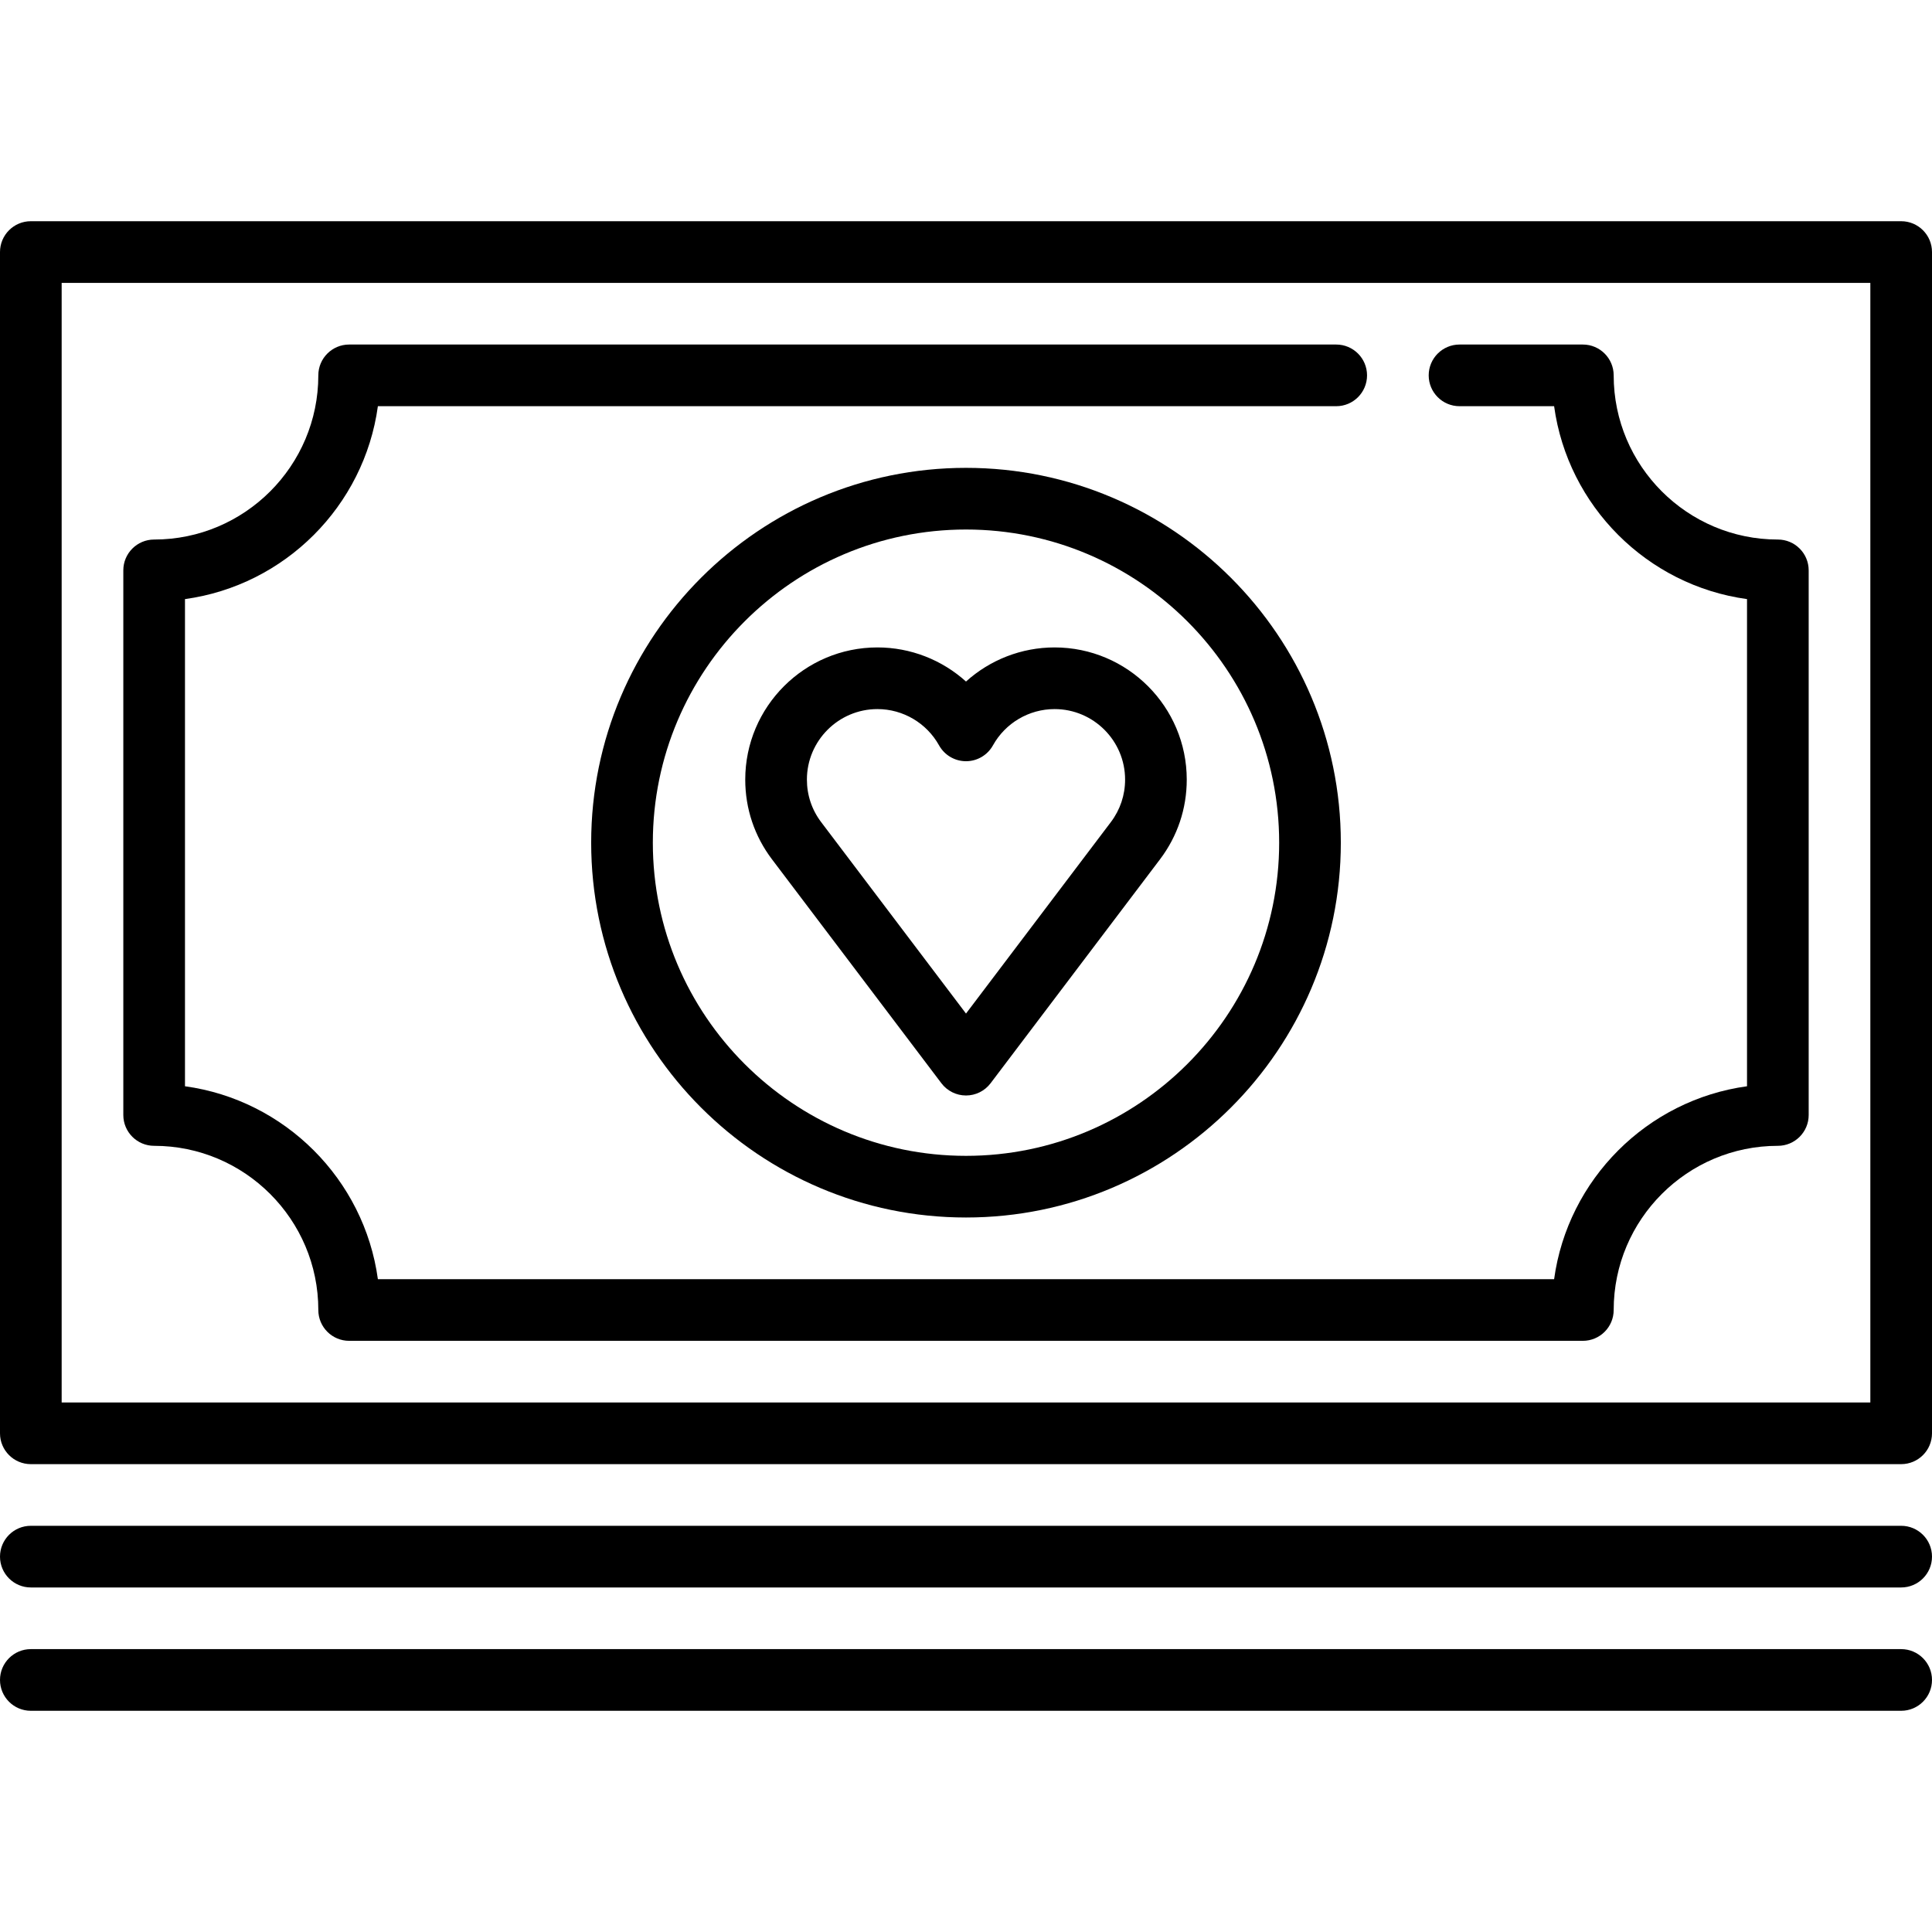
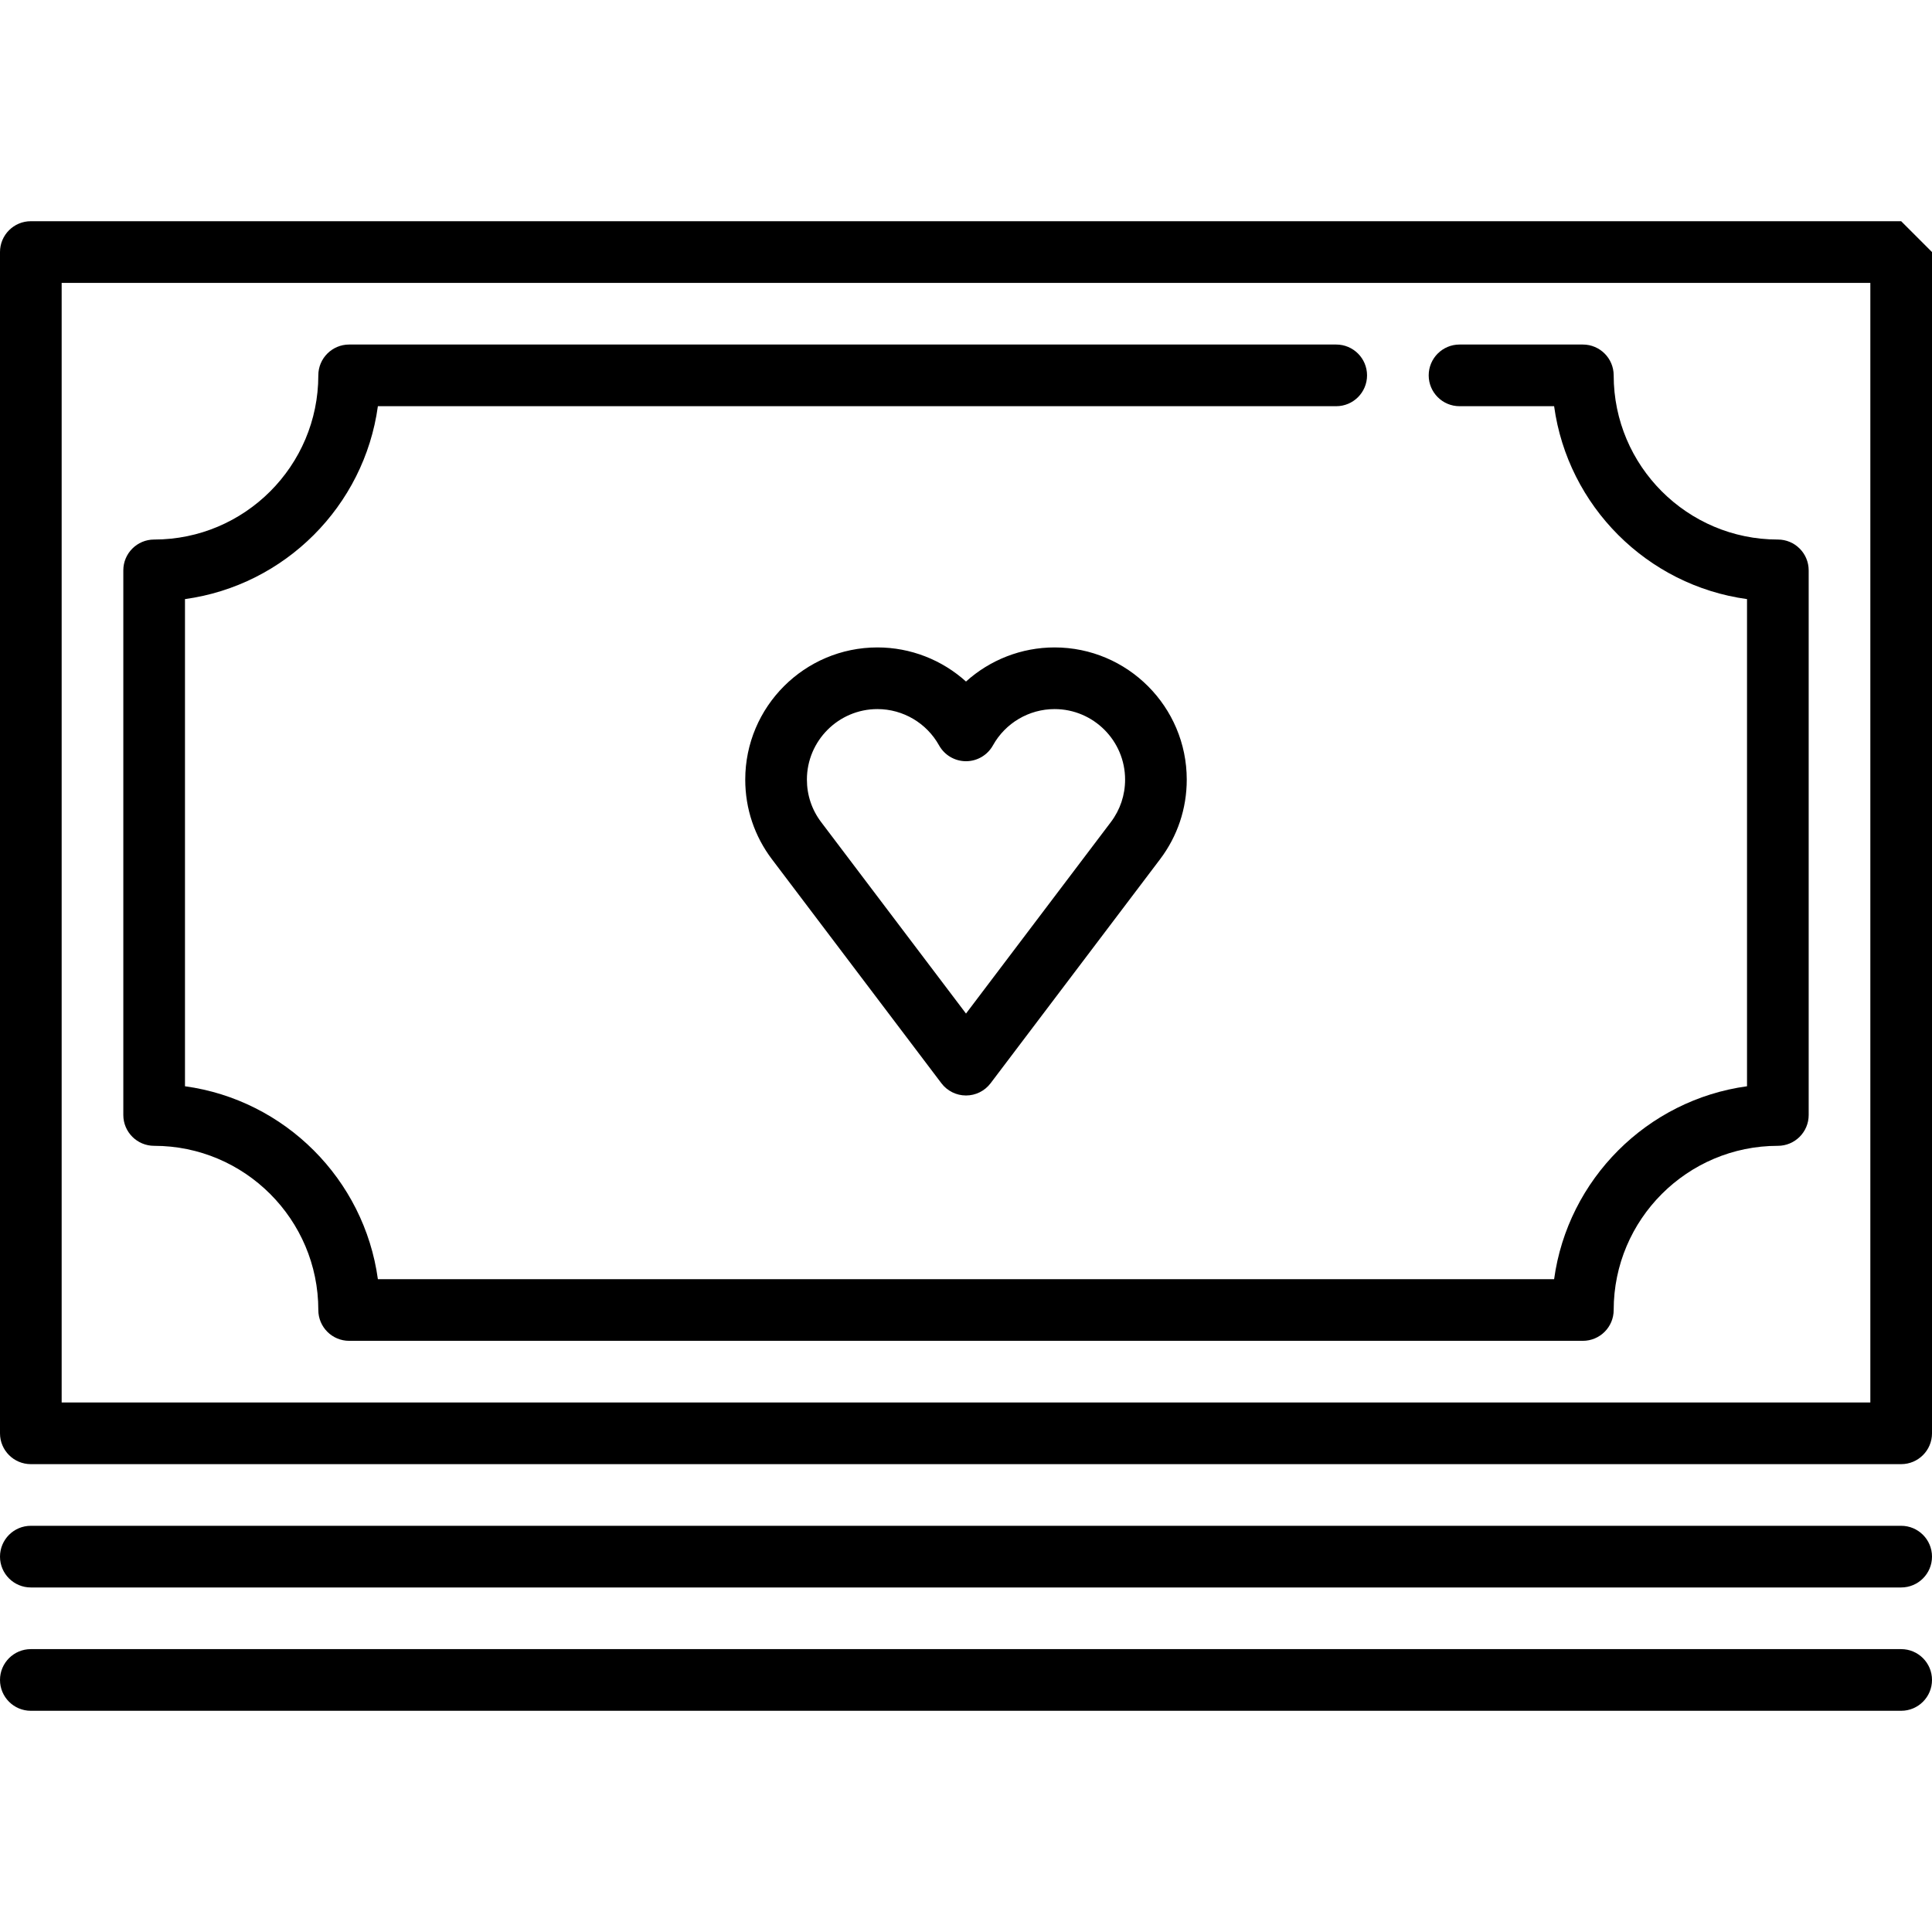
<svg xmlns="http://www.w3.org/2000/svg" version="1.1" id="Capa_1" x="0px" y="0px" viewBox="0 0 470 470" style="enable-background:new 0 0 470 470;" xml:space="preserve">
  <g>
    <path d="M462.5,401.184H7.5c-4.142,0-7.5,3.358-7.5,7.5s3.358,7.5,7.5,7.5h455c4.142,0,7.5-3.358,7.5-7.5   S466.642,401.184,462.5,401.184z" />
    <path d="M462.5,371.184H7.5c-4.142,0-7.5,3.358-7.5,7.5s3.358,7.5,7.5,7.5h455c4.142,0,7.5-3.358,7.5-7.5   S466.642,371.184,462.5,371.184z" />
-     <path d="M462.5,53.816H7.5c-4.142,0-7.5,3.358-7.5,7.5v287.368c0,4.142,3.358,7.5,7.5,7.5h455c4.142,0,7.5-3.358,7.5-7.5V61.316   C470,57.174,466.642,53.816,462.5,53.816z M455,341.184H15V68.816h440V341.184z" />
+     <path d="M462.5,53.816H7.5c-4.142,0-7.5,3.358-7.5,7.5v287.368c0,4.142,3.358,7.5,7.5,7.5h455c4.142,0,7.5-3.358,7.5-7.5V61.316   z M455,341.184H15V68.816h440V341.184z" />
    <path d="M37.5,278.746c22.022,0,39.938,17.916,39.938,39.938c0,4.142,3.358,7.5,7.5,7.5h300.124c4.142,0,7.5-3.358,7.5-7.5   c0-22.022,17.916-39.938,39.938-39.938c4.142,0,7.5-3.358,7.5-7.5V138.754c0-4.142-3.358-7.5-7.5-7.5   c-22.022,0-39.938-17.916-39.938-39.938c0-4.142-3.358-7.5-7.5-7.5h-30c-4.142,0-7.5,3.358-7.5,7.5s3.358,7.5,7.5,7.5h23.01   c3.333,24.304,22.624,43.595,46.928,46.928v118.512c-24.304,3.333-43.595,22.625-46.928,46.928H91.928   C88.596,286.88,69.304,267.589,45,264.256V145.744c24.304-3.333,43.595-22.624,46.928-46.928l233.133,0c4.142,0,7.5-3.358,7.5-7.5   s-3.358-7.5-7.5-7.5l-240.124,0c-4.142,0-7.5,3.358-7.5,7.5c0,22.022-17.916,39.938-39.938,39.938c-4.142,0-7.5,3.358-7.5,7.5   v132.492C30,275.388,33.358,278.746,37.5,278.746z" />
-     <path d="M235,113.816c-50.279,0-91.184,40.905-91.184,91.184s40.905,91.184,91.184,91.184s91.184-40.905,91.184-91.184   S285.279,113.816,235,113.816z M235,281.184c-42.008,0-76.184-34.176-76.184-76.184s34.176-76.184,76.184-76.184   s76.184,34.176,76.184,76.184S277.008,281.184,235,281.184z" />
    <path d="M256.548,157.5c-8.075,0-15.723,3.04-21.548,8.298c-5.825-5.259-13.473-8.298-21.548-8.298   c-17.73,0-32.155,14.425-32.155,32.155c0,7.061,2.249,13.765,6.502,19.387l41.22,54.483c1.417,1.874,3.631,2.975,5.981,2.975   s4.563-1.101,5.981-2.975l41.22-54.482c4.253-5.622,6.502-12.326,6.502-19.387C288.703,171.925,274.278,157.5,256.548,157.5z    M270.239,199.992L235,246.569l-35.239-46.578c-2.266-2.995-3.464-6.569-3.464-10.336c0-9.459,7.696-17.155,17.155-17.155   c6.218,0,11.963,3.383,14.995,8.829c1.324,2.378,3.832,3.853,6.553,3.853s5.229-1.474,6.553-3.853   c3.031-5.446,8.777-8.829,14.995-8.829c9.459,0,17.155,7.696,17.155,17.155C273.703,193.422,272.505,196.997,270.239,199.992z" />
  </g>
  <g>
</g>
  <g>
</g>
  <g>
</g>
  <g>
</g>
  <g>
</g>
  <g>
</g>
  <g>
</g>
  <g>
</g>
  <g>
</g>
  <g>
</g>
  <g>
</g>
  <g>
</g>
  <g>
</g>
  <g>
</g>
  <g>
</g>
</svg>